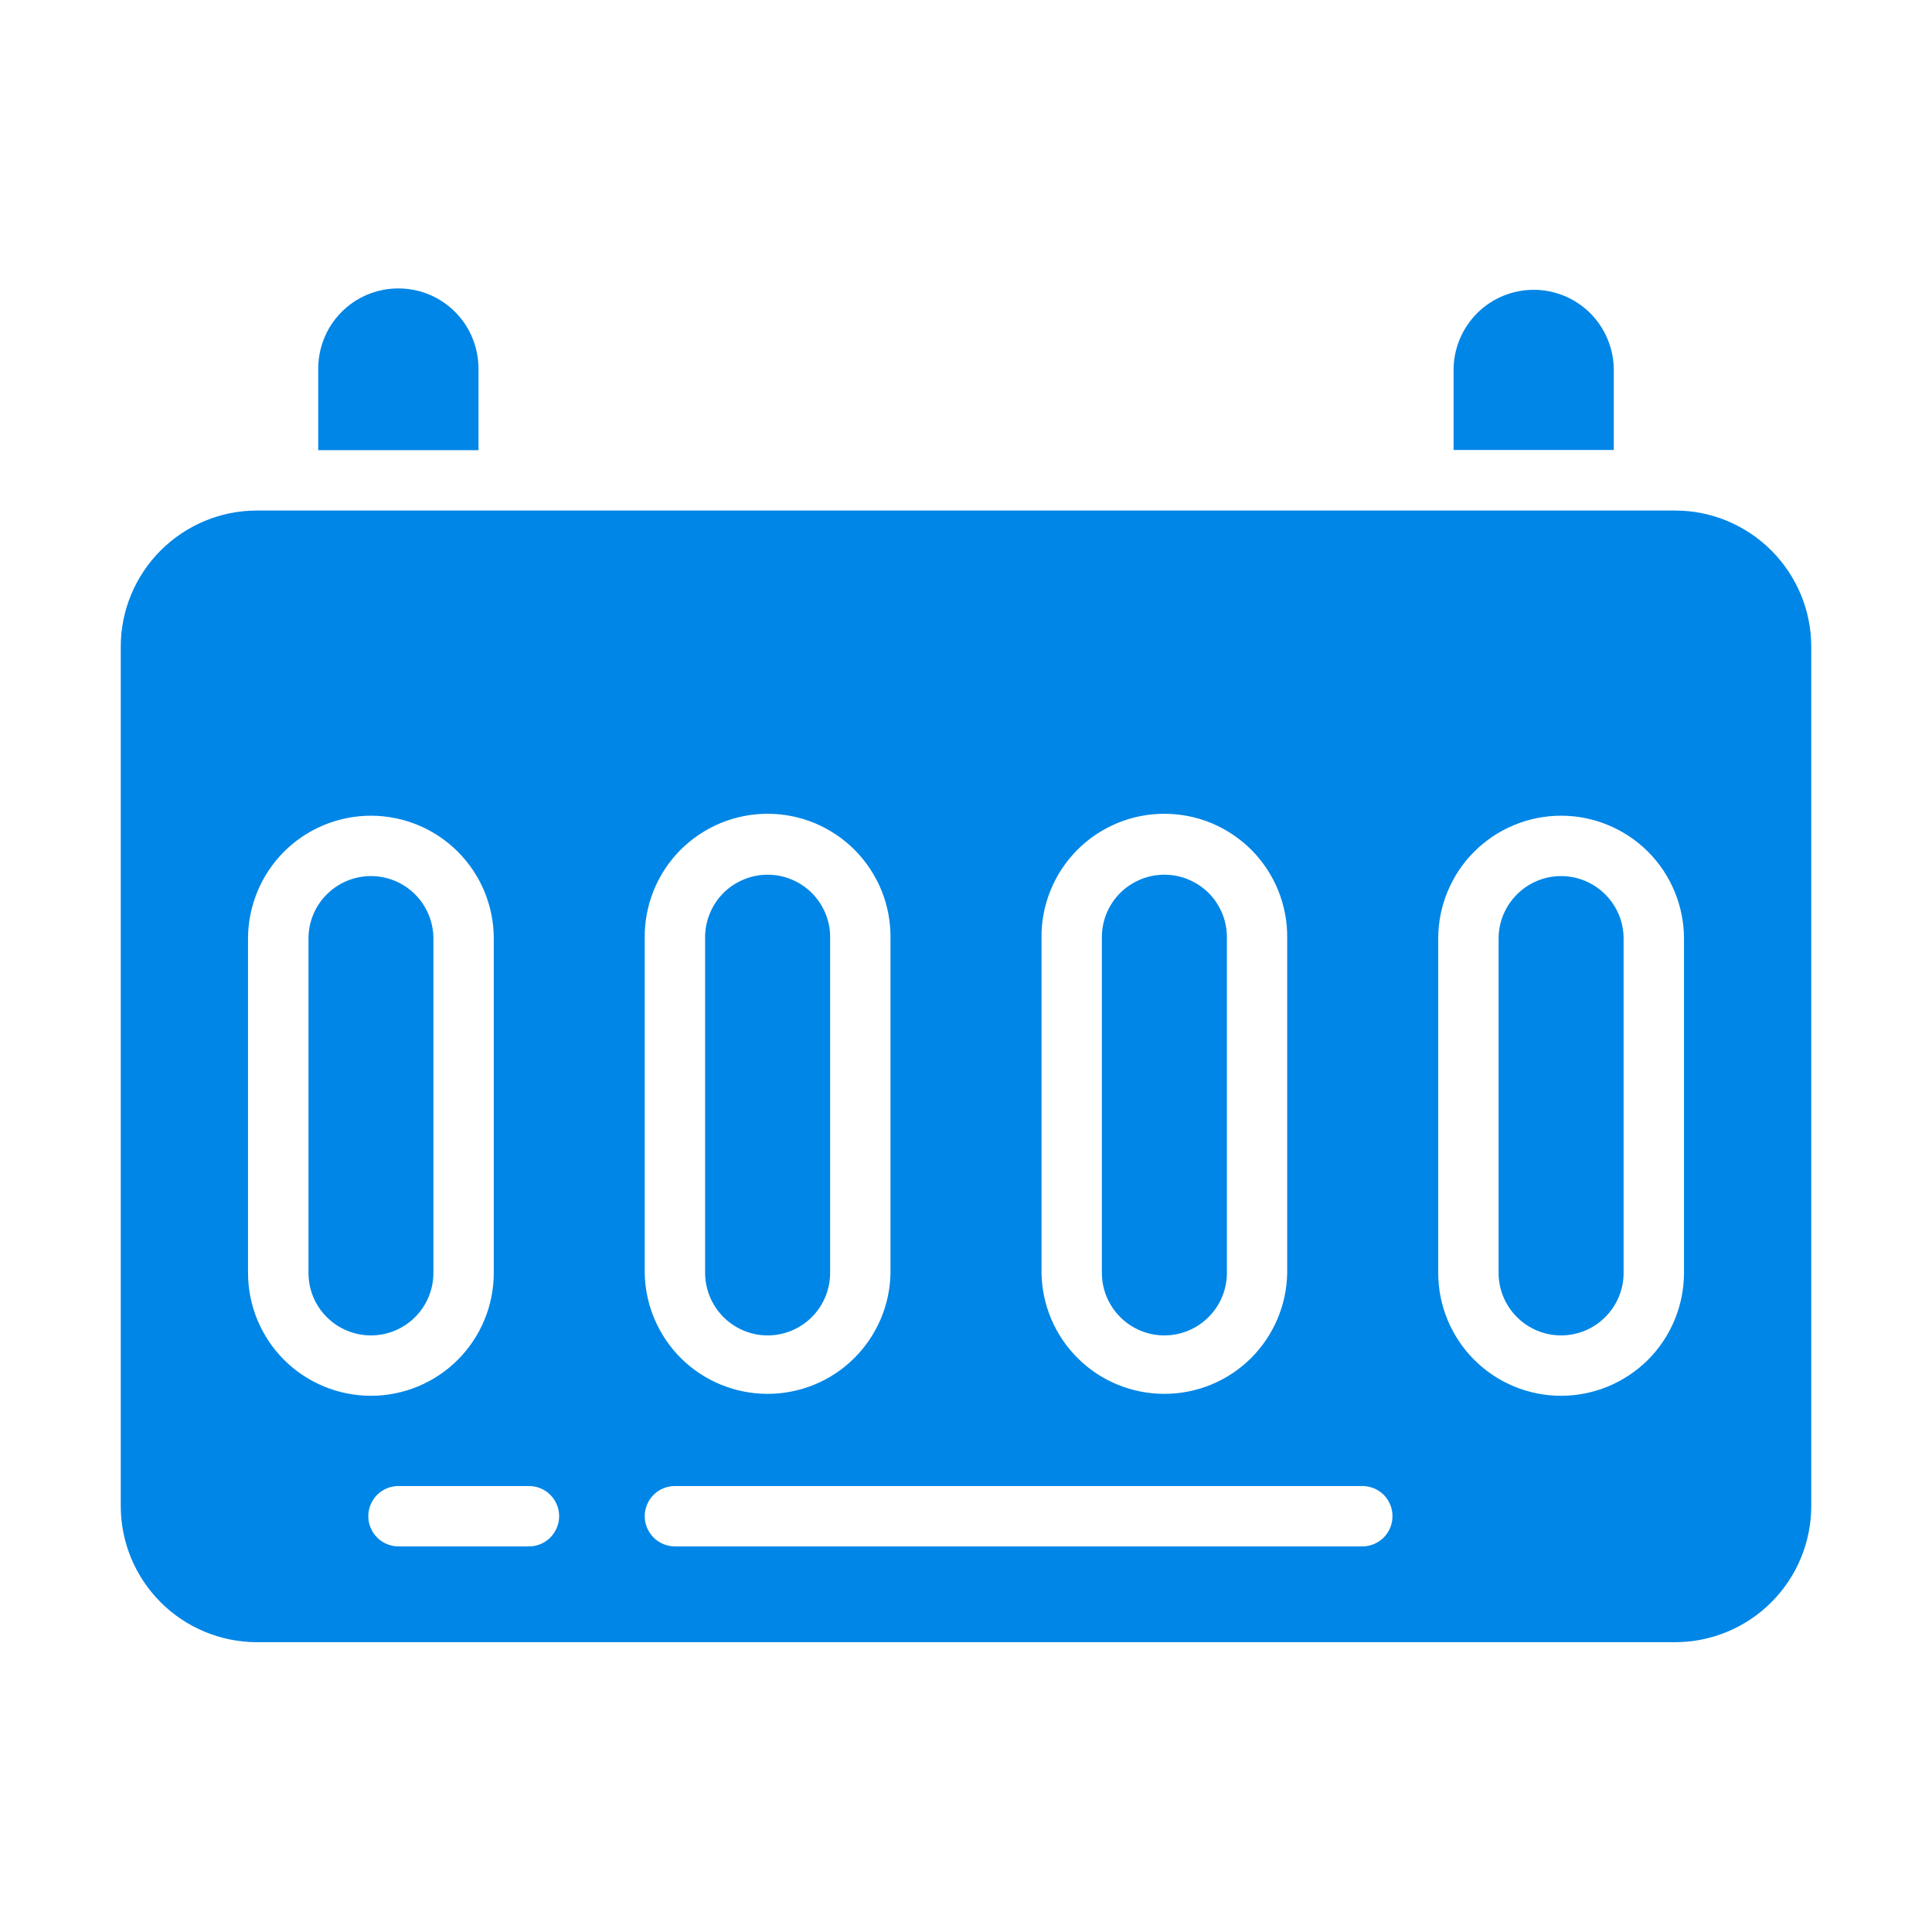
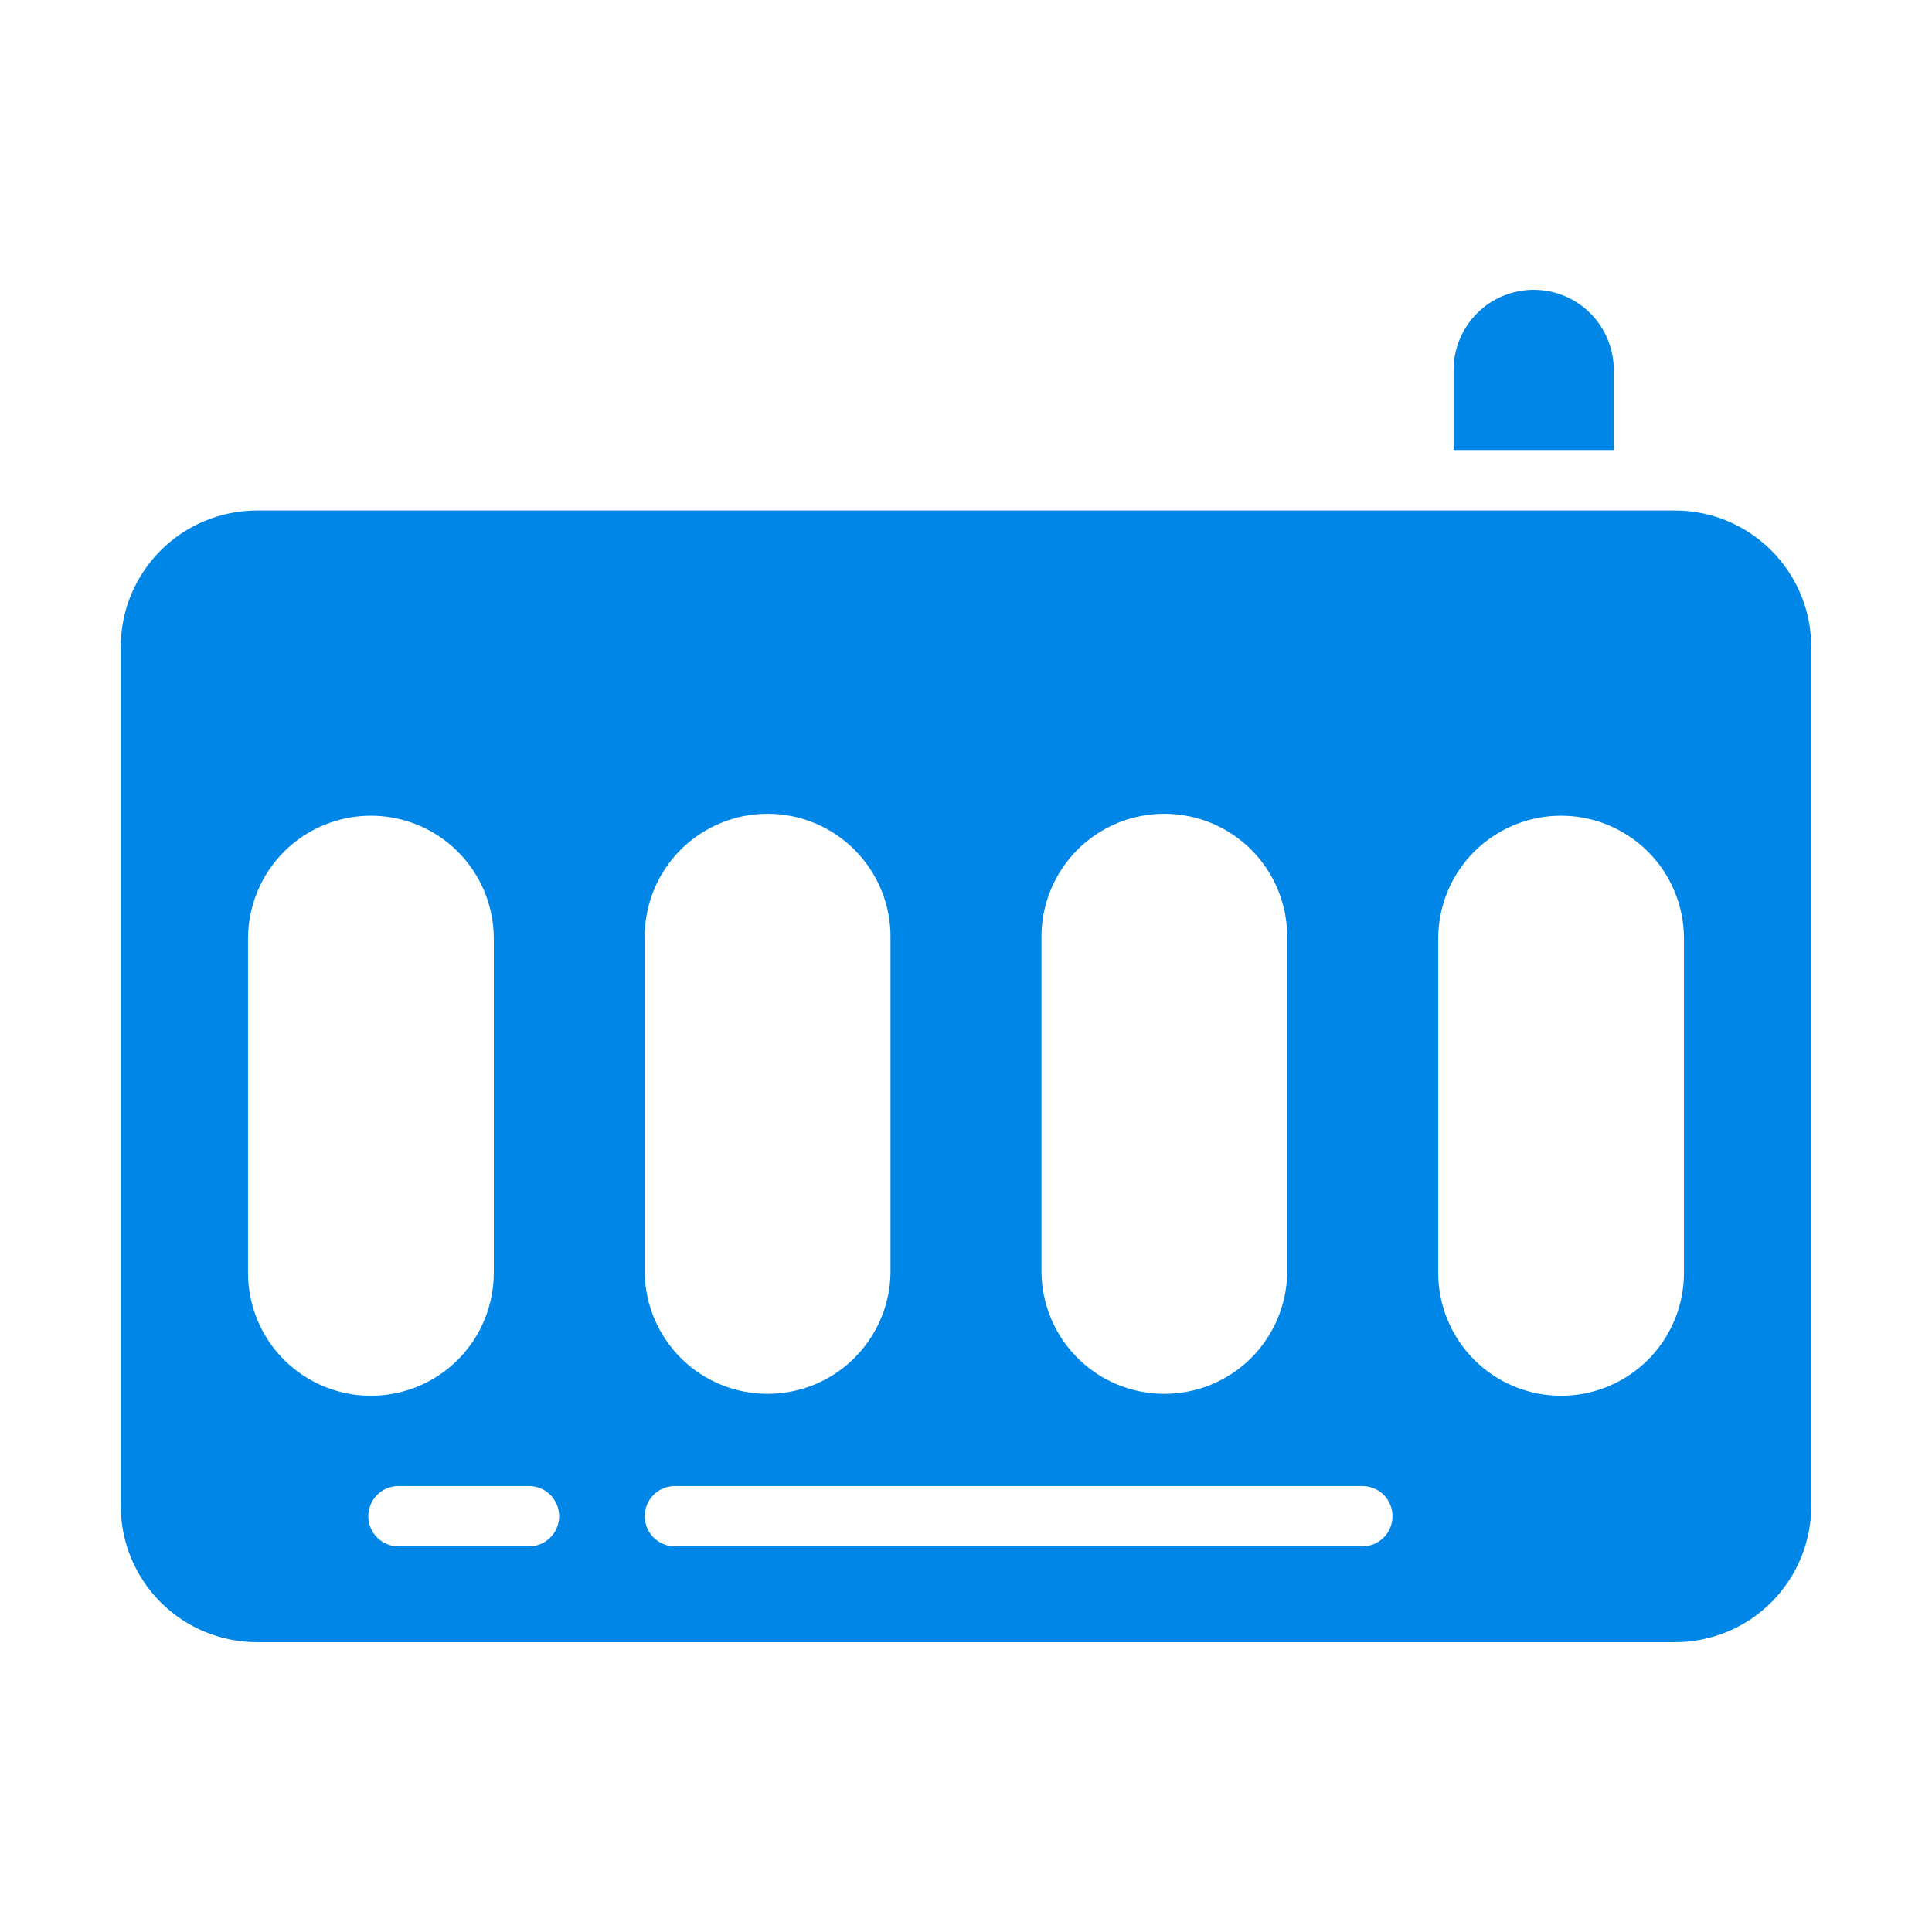
<svg xmlns="http://www.w3.org/2000/svg" width="24" height="24" viewBox="0 0 24 24" fill="none">
  <path d="M19.052 3.6C18.788 3.6 18.535 3.705 18.348 3.892C18.162 4.079 18.057 4.332 18.057 4.595V5.59H20.047V4.597C20.047 4.333 19.942 4.079 19.756 3.892C19.569 3.705 19.316 3.6 19.052 3.6ZM20.809 6.342H3.191C2.743 6.342 2.313 6.521 1.996 6.838C1.679 7.155 1.5 7.585 1.5 8.033V18.707C1.5 19.156 1.678 19.586 1.995 19.903C2.312 20.221 2.742 20.399 3.191 20.4H20.809C21.258 20.399 21.688 20.221 22.005 19.903C22.322 19.586 22.5 19.156 22.5 18.707V8.033C22.5 7.585 22.321 7.155 22.004 6.838C21.687 6.521 21.258 6.342 20.809 6.342ZM12.938 11.659C12.934 11.457 12.972 11.256 13.047 11.068C13.122 10.88 13.234 10.709 13.376 10.564C13.518 10.42 13.687 10.306 13.874 10.227C14.061 10.149 14.261 10.109 14.464 10.109C14.666 10.109 14.867 10.149 15.054 10.227C15.24 10.306 15.41 10.42 15.552 10.564C15.694 10.709 15.806 10.88 15.881 11.068C15.956 11.256 15.993 11.457 15.99 11.659V15.812C15.984 16.213 15.82 16.595 15.535 16.877C15.249 17.158 14.865 17.315 14.464 17.315C14.063 17.315 13.678 17.158 13.393 16.877C13.107 16.595 12.944 16.213 12.938 15.812V11.659ZM8.009 11.659C8.006 11.457 8.043 11.256 8.118 11.068C8.193 10.88 8.305 10.709 8.447 10.564C8.589 10.42 8.759 10.306 8.946 10.227C9.132 10.149 9.333 10.109 9.535 10.109C9.738 10.109 9.938 10.149 10.125 10.227C10.312 10.306 10.481 10.42 10.623 10.564C10.765 10.709 10.877 10.88 10.953 11.068C11.028 11.256 11.065 11.457 11.062 11.659V15.812C11.056 16.213 10.892 16.595 10.606 16.877C10.321 17.158 9.936 17.315 9.535 17.315C9.135 17.315 8.75 17.158 8.464 16.877C8.179 16.595 8.015 16.213 8.009 15.812V11.659ZM3.081 15.812V11.659C3.081 11.459 3.121 11.261 3.198 11.075C3.274 10.89 3.387 10.722 3.528 10.58C3.67 10.438 3.838 10.326 4.024 10.249C4.209 10.173 4.407 10.133 4.608 10.133C4.808 10.133 5.007 10.173 5.192 10.249C5.377 10.326 5.545 10.438 5.687 10.58C5.829 10.722 5.941 10.89 6.018 11.075C6.094 11.261 6.134 11.459 6.134 11.659V15.812C6.134 16.217 5.973 16.605 5.687 16.892C5.401 17.178 5.012 17.339 4.608 17.339C4.203 17.339 3.815 17.178 3.528 16.892C3.242 16.605 3.081 16.217 3.081 15.812ZM6.569 19.21H4.95C4.851 19.21 4.755 19.17 4.685 19.1C4.615 19.029 4.575 18.934 4.575 18.835C4.575 18.735 4.615 18.64 4.685 18.569C4.755 18.499 4.851 18.46 4.95 18.46H6.571C6.67 18.46 6.766 18.499 6.836 18.569C6.906 18.64 6.946 18.735 6.946 18.835C6.946 18.934 6.906 19.029 6.836 19.1C6.766 19.17 6.67 19.21 6.571 19.21H6.569ZM16.923 19.21H8.384C8.285 19.21 8.189 19.17 8.119 19.1C8.049 19.029 8.009 18.934 8.009 18.835C8.009 18.735 8.049 18.64 8.119 18.569C8.189 18.499 8.285 18.46 8.384 18.46H16.923C17.023 18.46 17.118 18.499 17.189 18.569C17.259 18.64 17.298 18.735 17.298 18.835C17.298 18.934 17.259 19.029 17.189 19.1C17.118 19.17 17.023 19.21 16.923 19.21ZM20.919 15.812C20.919 16.217 20.758 16.605 20.472 16.892C20.185 17.178 19.797 17.339 19.392 17.339C18.988 17.339 18.599 17.178 18.313 16.892C18.027 16.605 17.866 16.217 17.866 15.812V11.659C17.866 11.255 18.027 10.866 18.313 10.58C18.599 10.294 18.988 10.133 19.392 10.133C19.797 10.133 20.185 10.294 20.472 10.58C20.758 10.866 20.919 11.255 20.919 11.659V15.812Z" fill="#0086E6" />
-   <path d="M9.536 16.589C9.742 16.589 9.939 16.507 10.085 16.361C10.23 16.216 10.312 16.018 10.312 15.813V11.659C10.315 11.556 10.296 11.453 10.258 11.357C10.22 11.261 10.163 11.173 10.091 11.099C10.019 11.025 9.932 10.967 9.837 10.927C9.742 10.886 9.639 10.866 9.536 10.866C9.432 10.866 9.33 10.886 9.235 10.927C9.139 10.967 9.053 11.025 8.981 11.099C8.908 11.173 8.852 11.261 8.814 11.357C8.776 11.453 8.757 11.556 8.759 11.659V15.813C8.76 16.018 8.842 16.216 8.987 16.361C9.133 16.507 9.33 16.589 9.536 16.589ZM5.384 15.813V11.659C5.384 11.454 5.302 11.256 5.157 11.111C5.011 10.965 4.814 10.883 4.608 10.883C4.402 10.883 4.204 10.965 4.059 11.111C3.913 11.256 3.832 11.454 3.832 11.659V15.813C3.832 16.018 3.913 16.216 4.059 16.361C4.204 16.507 4.402 16.589 4.608 16.589C4.814 16.589 5.011 16.507 5.157 16.361C5.302 16.216 5.384 16.018 5.384 15.813ZM3.953 4.597V5.592H5.944V4.597C5.946 4.465 5.922 4.333 5.873 4.21C5.825 4.087 5.752 3.975 5.659 3.881C5.566 3.786 5.456 3.711 5.334 3.66C5.212 3.609 5.081 3.583 4.948 3.583C4.816 3.583 4.685 3.609 4.563 3.66C4.441 3.711 4.331 3.786 4.238 3.881C4.145 3.975 4.072 4.087 4.024 4.21C3.975 4.333 3.951 4.465 3.953 4.597ZM19.392 10.883C19.187 10.883 18.989 10.965 18.844 11.111C18.698 11.256 18.616 11.454 18.616 11.659V15.813C18.616 16.018 18.698 16.216 18.844 16.361C18.989 16.507 19.187 16.589 19.392 16.589C19.598 16.589 19.796 16.507 19.941 16.361C20.087 16.216 20.169 16.018 20.169 15.813V11.659C20.169 11.454 20.087 11.256 19.941 11.111C19.796 10.965 19.598 10.883 19.392 10.883ZM14.464 16.589C14.67 16.589 14.868 16.507 15.013 16.361C15.159 16.216 15.241 16.018 15.241 15.813V11.659C15.243 11.556 15.225 11.453 15.187 11.357C15.149 11.261 15.092 11.173 15.02 11.099C14.947 11.025 14.861 10.967 14.766 10.927C14.67 10.886 14.568 10.866 14.464 10.866C14.361 10.866 14.259 10.886 14.163 10.927C14.068 10.967 13.982 11.025 13.909 11.099C13.837 11.173 13.78 11.261 13.742 11.357C13.704 11.453 13.686 11.556 13.688 11.659V15.813C13.688 16.018 13.77 16.216 13.916 16.361C14.061 16.507 14.258 16.589 14.464 16.589Z" fill="#0086E6" />
</svg>